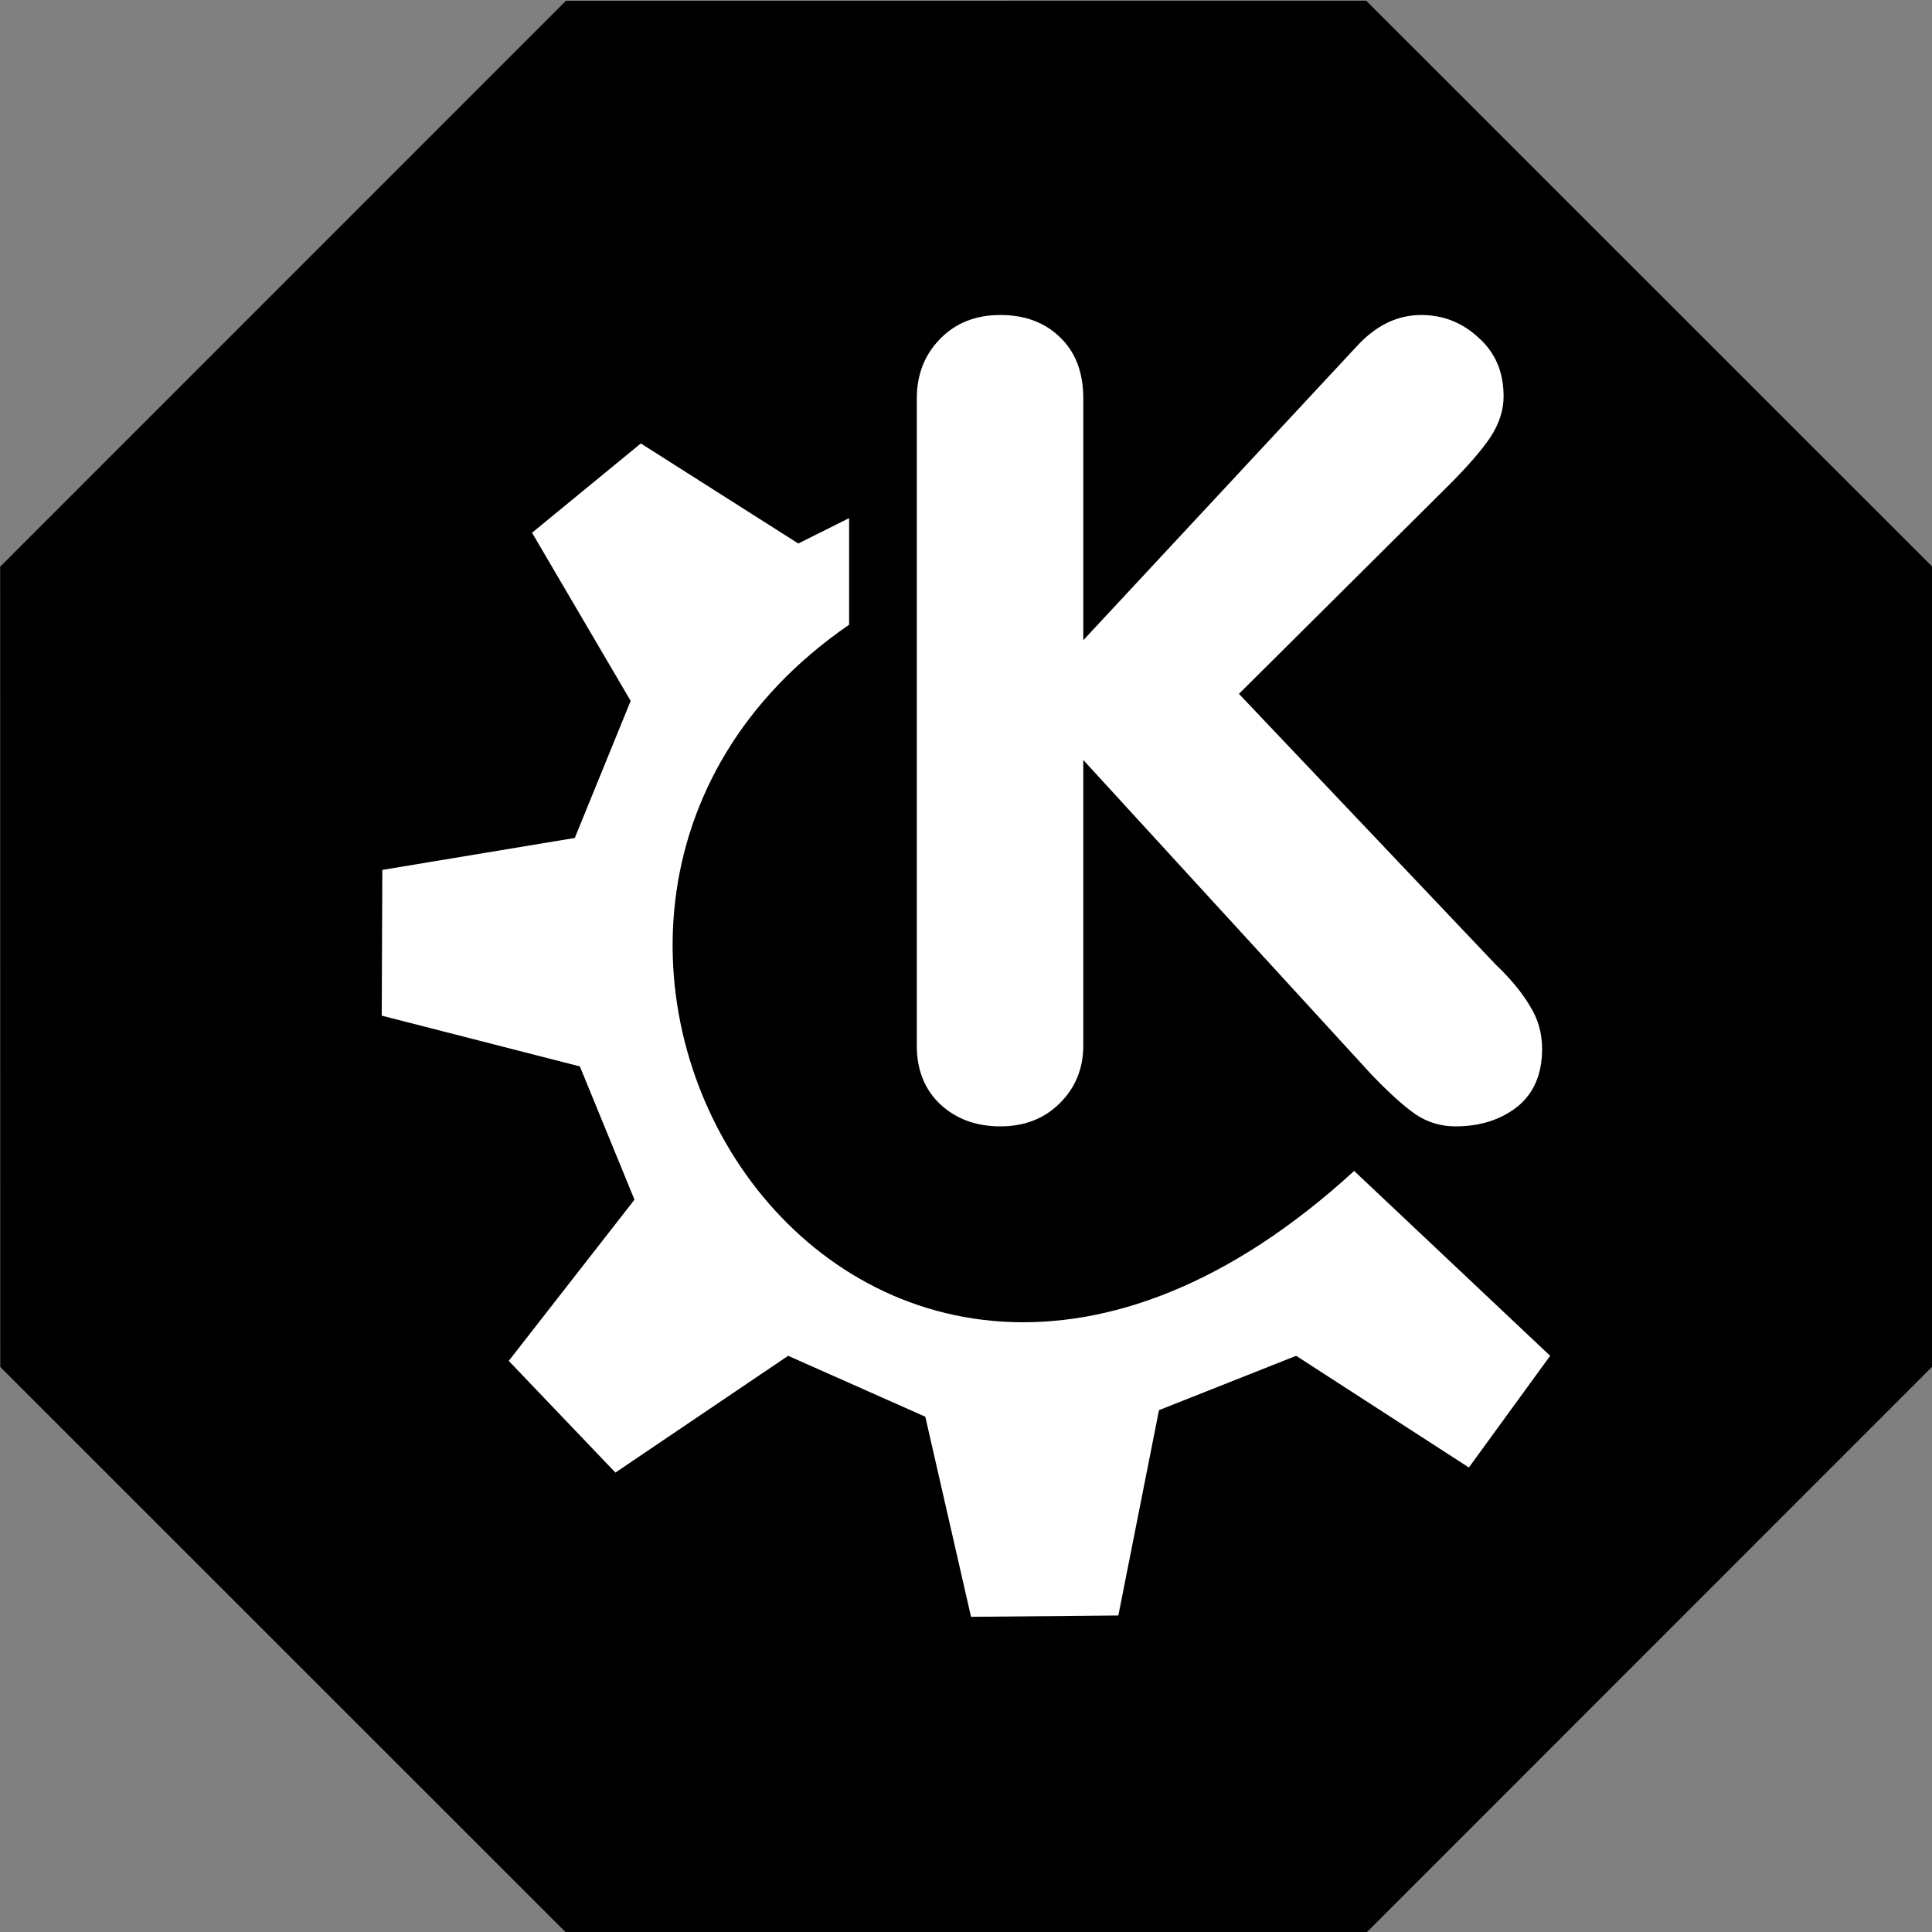
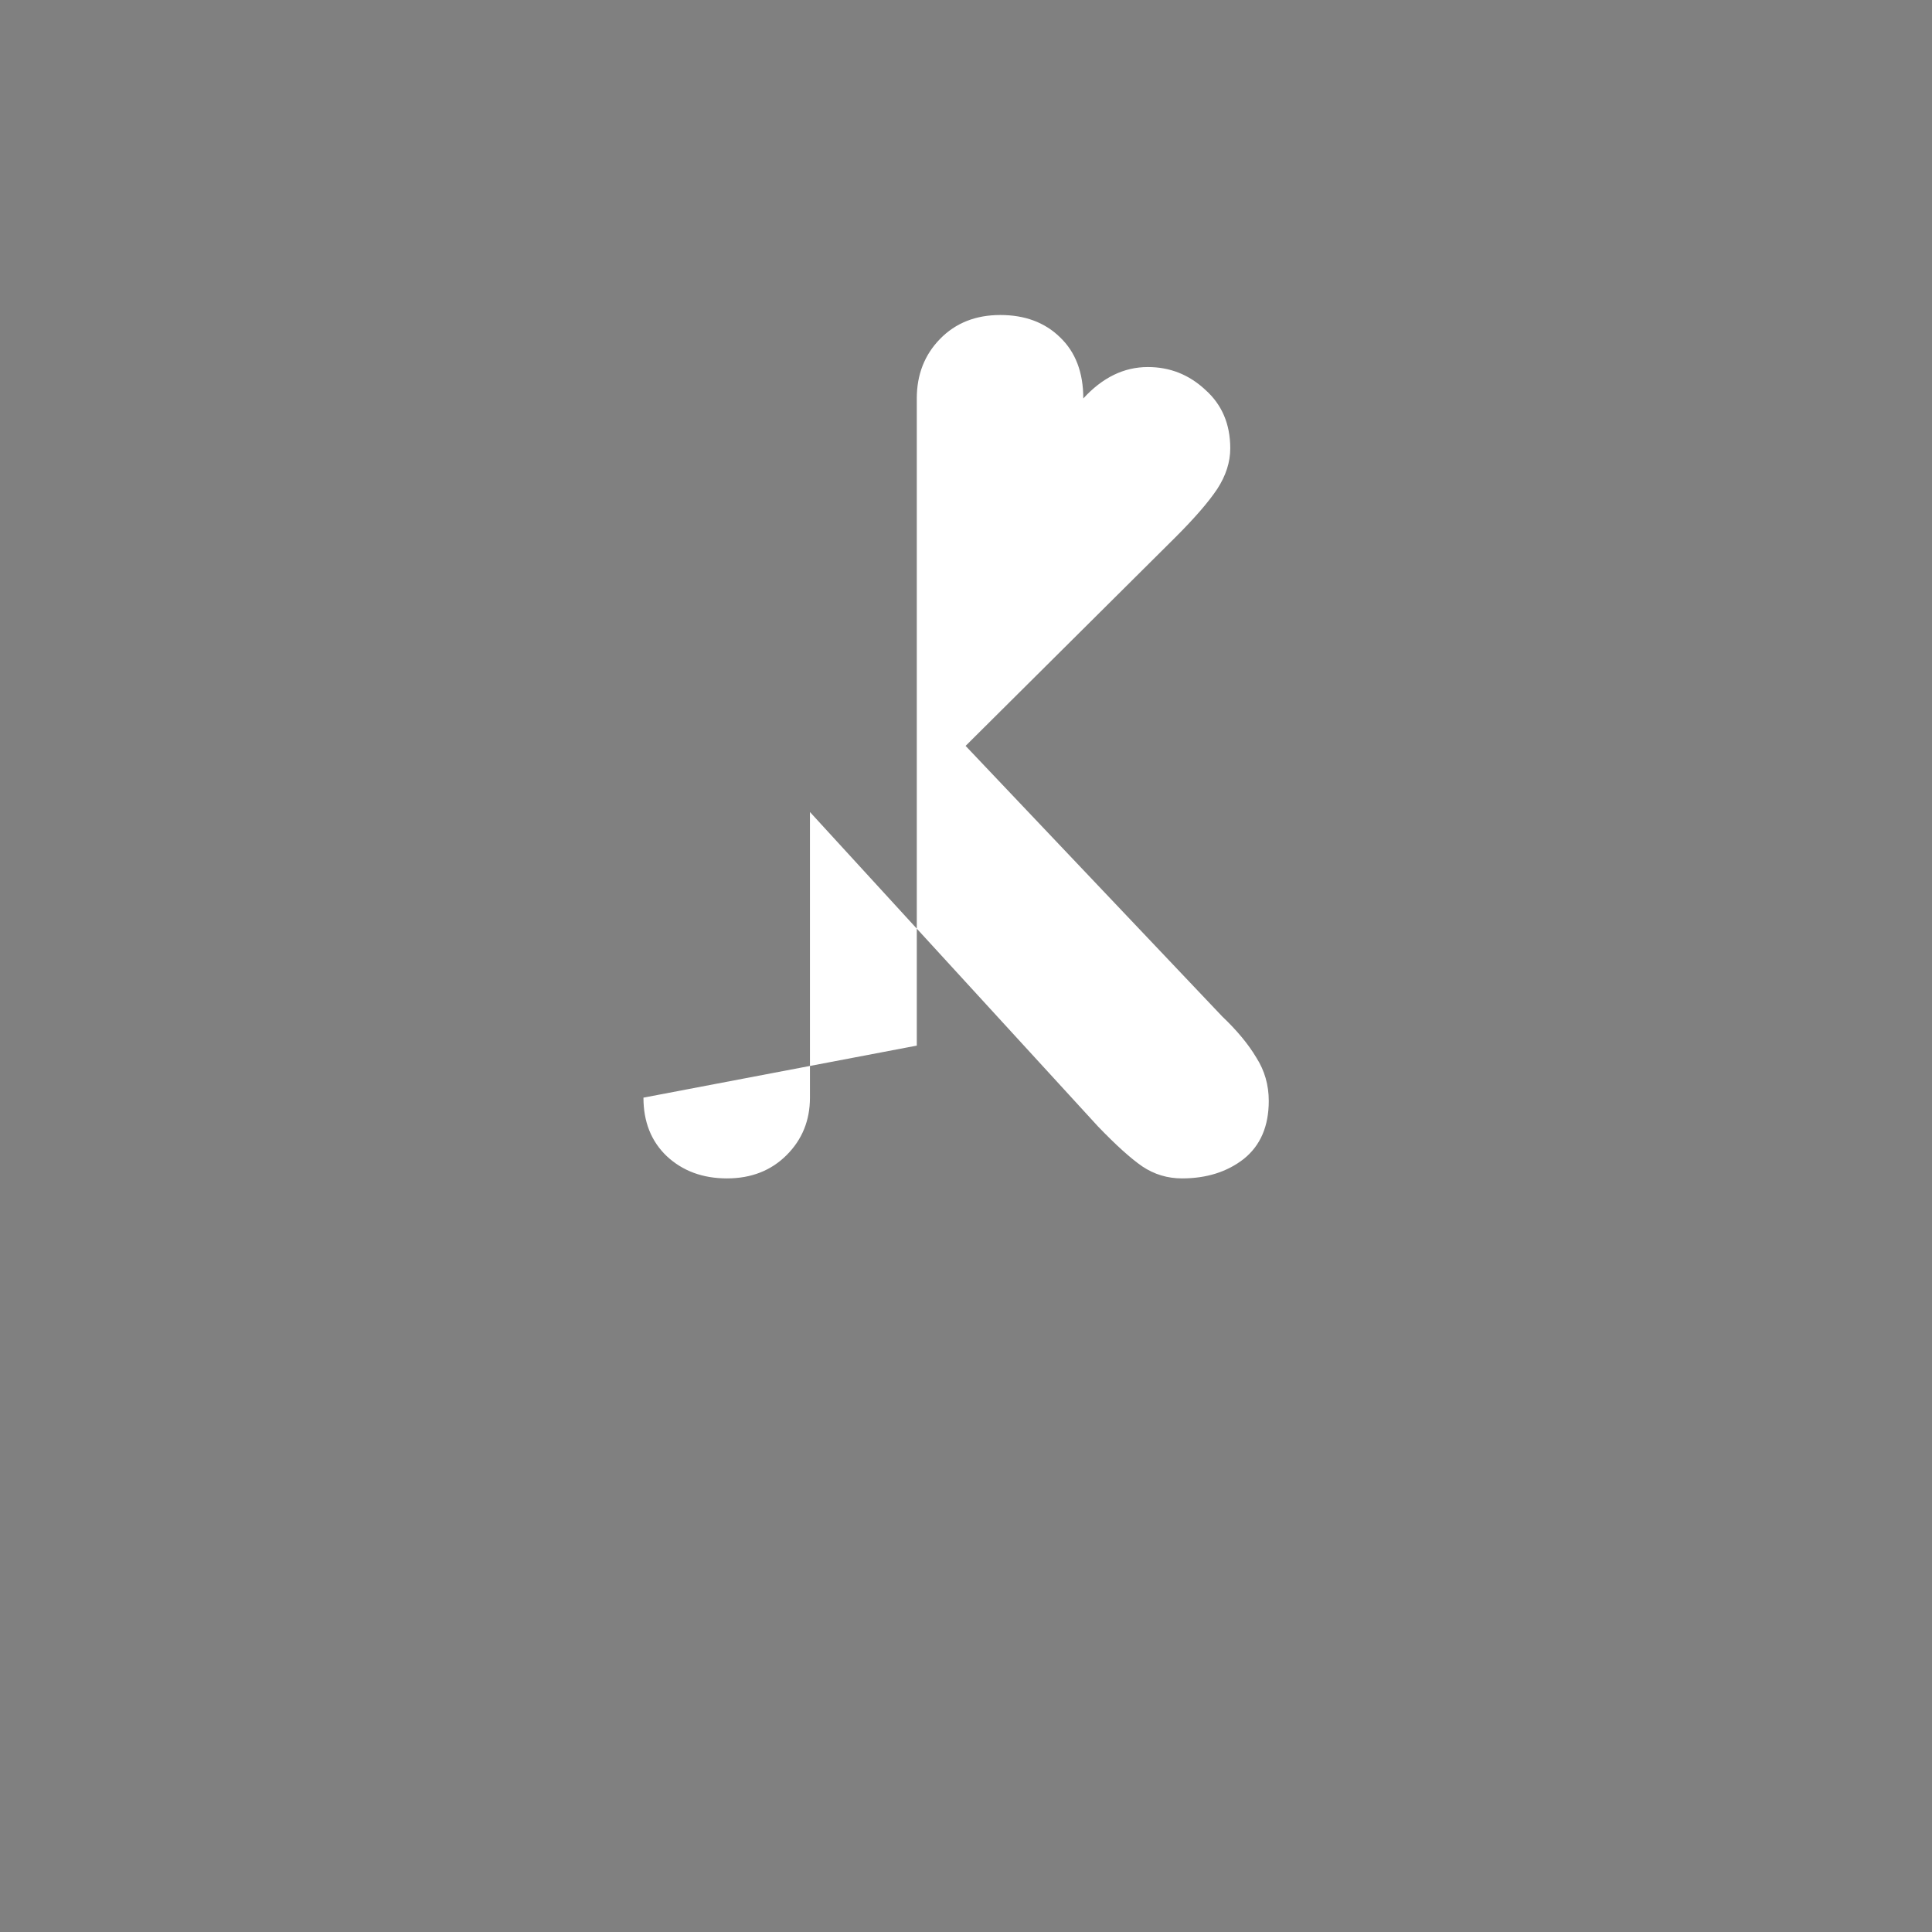
<svg xmlns="http://www.w3.org/2000/svg" enable-background="new 0 0 515.91 728.5" height="512" id="Layer_1" version="1.1" viewBox="0 0 512 512" width="512" xml:space="preserve">
  <rect x="0" y="0" width="512" height="512" fill="#808080" stroke="none" />
  <defs id="defs7" />
  <g id="g2990">
-     <path d="m -413.377,-150.32 -57.958,-24.007 -24.007,-57.958 24.007,-57.958 57.958,-24.007 57.958,24.007 24.007,57.958 -24.007,57.958 z" id="path3756" style="fill:#000000;fill-opacity:1;fill-rule:nonzero;stroke:none" transform="matrix(3.123,-1.294,1.294,3.123,1847.6,446.703)" />
    <g id="g21585" transform="matrix(0.893,0,0,0.893,-624.286,-1136.977)">
-       <path d="m 971.158,1583.51 0,-192.047 c 0,-7.077 2.307,-12.975 6.921,-17.693 4.614,-4.718 10.569,-7.077 17.865,-7.077 7.296,0 13.197,2.198 17.704,6.594 4.614,4.396 6.921,10.455 6.921,18.175 l 0,71.736 81.117,-87.177 c 5.687,-6.22 12.071,-9.329 19.152,-9.329 6.545,0 12.232,2.251 17.06,6.755 4.936,4.396 7.404,10.187 7.404,17.372 0,4.075 -1.288,8.095 -3.863,12.063 -2.575,3.861 -6.706,8.632 -12.393,14.315 l -62.286,61.925 76.127,80.261 c 4.399,4.182 7.779,8.257 10.14,12.225 2.468,3.86 3.702,8.149 3.702,12.868 0,7.506 -2.468,13.242 -7.403,17.21 -4.936,3.86 -11.052,5.79 -18.348,5.79 -4.292,0 -8.208,-1.179 -11.749,-3.538 -3.434,-2.359 -7.833,-6.326 -13.198,-11.903 l -85.462,-93.289 0,84.764 c 0,6.756 -2.307,12.439 -6.921,17.05 -4.614,4.611 -10.515,6.916 -17.704,6.916 -7.189,0 -13.144,-2.198 -17.865,-6.594 -4.614,-4.397 -6.921,-10.187 -6.921,-17.371 z" id="path829-2" style="font-size:24px;fill:#ffffff;fill-opacity:1;stroke:none;font-family:VAG Rounded Black SSi" />
-       <path d="m 850.064,1677.07 31.66,33.146 51.258,-34.653 40.705,18.079 13.568,59.383 43.72,-0.4 12.061,-60.93 40.705,-16.131 51.258,33.146 24.122,-33.146 -58.172,-54.863 C 951.849,1757.368 823.004,1546.73 951.072,1458.608 l -2.1e-4,-31.639 -15.076,7.534 -46.735,-29.692 -32.284,26.495 29.269,49.902 -16.583,40.679 -57.112,9.481 -0.176,43.251 58.796,15.066 16.207,39.55 -37.313,47.836 z" id="path705-0" style="font-size:12px;fill:#ffffff;fill-opacity:1;fill-rule:evenodd;stroke:none" />
+       <path d="m 971.158,1583.51 0,-192.047 c 0,-7.077 2.307,-12.975 6.921,-17.693 4.614,-4.718 10.569,-7.077 17.865,-7.077 7.296,0 13.197,2.198 17.704,6.594 4.614,4.396 6.921,10.455 6.921,18.175 c 5.687,-6.22 12.071,-9.329 19.152,-9.329 6.545,0 12.232,2.251 17.06,6.755 4.936,4.396 7.404,10.187 7.404,17.372 0,4.075 -1.288,8.095 -3.863,12.063 -2.575,3.861 -6.706,8.632 -12.393,14.315 l -62.286,61.925 76.127,80.261 c 4.399,4.182 7.779,8.257 10.14,12.225 2.468,3.86 3.702,8.149 3.702,12.868 0,7.506 -2.468,13.242 -7.403,17.21 -4.936,3.86 -11.052,5.79 -18.348,5.79 -4.292,0 -8.208,-1.179 -11.749,-3.538 -3.434,-2.359 -7.833,-6.326 -13.198,-11.903 l -85.462,-93.289 0,84.764 c 0,6.756 -2.307,12.439 -6.921,17.05 -4.614,4.611 -10.515,6.916 -17.704,6.916 -7.189,0 -13.144,-2.198 -17.865,-6.594 -4.614,-4.397 -6.921,-10.187 -6.921,-17.371 z" id="path829-2" style="font-size:24px;fill:#ffffff;fill-opacity:1;stroke:none;font-family:VAG Rounded Black SSi" />
    </g>
  </g>
</svg>